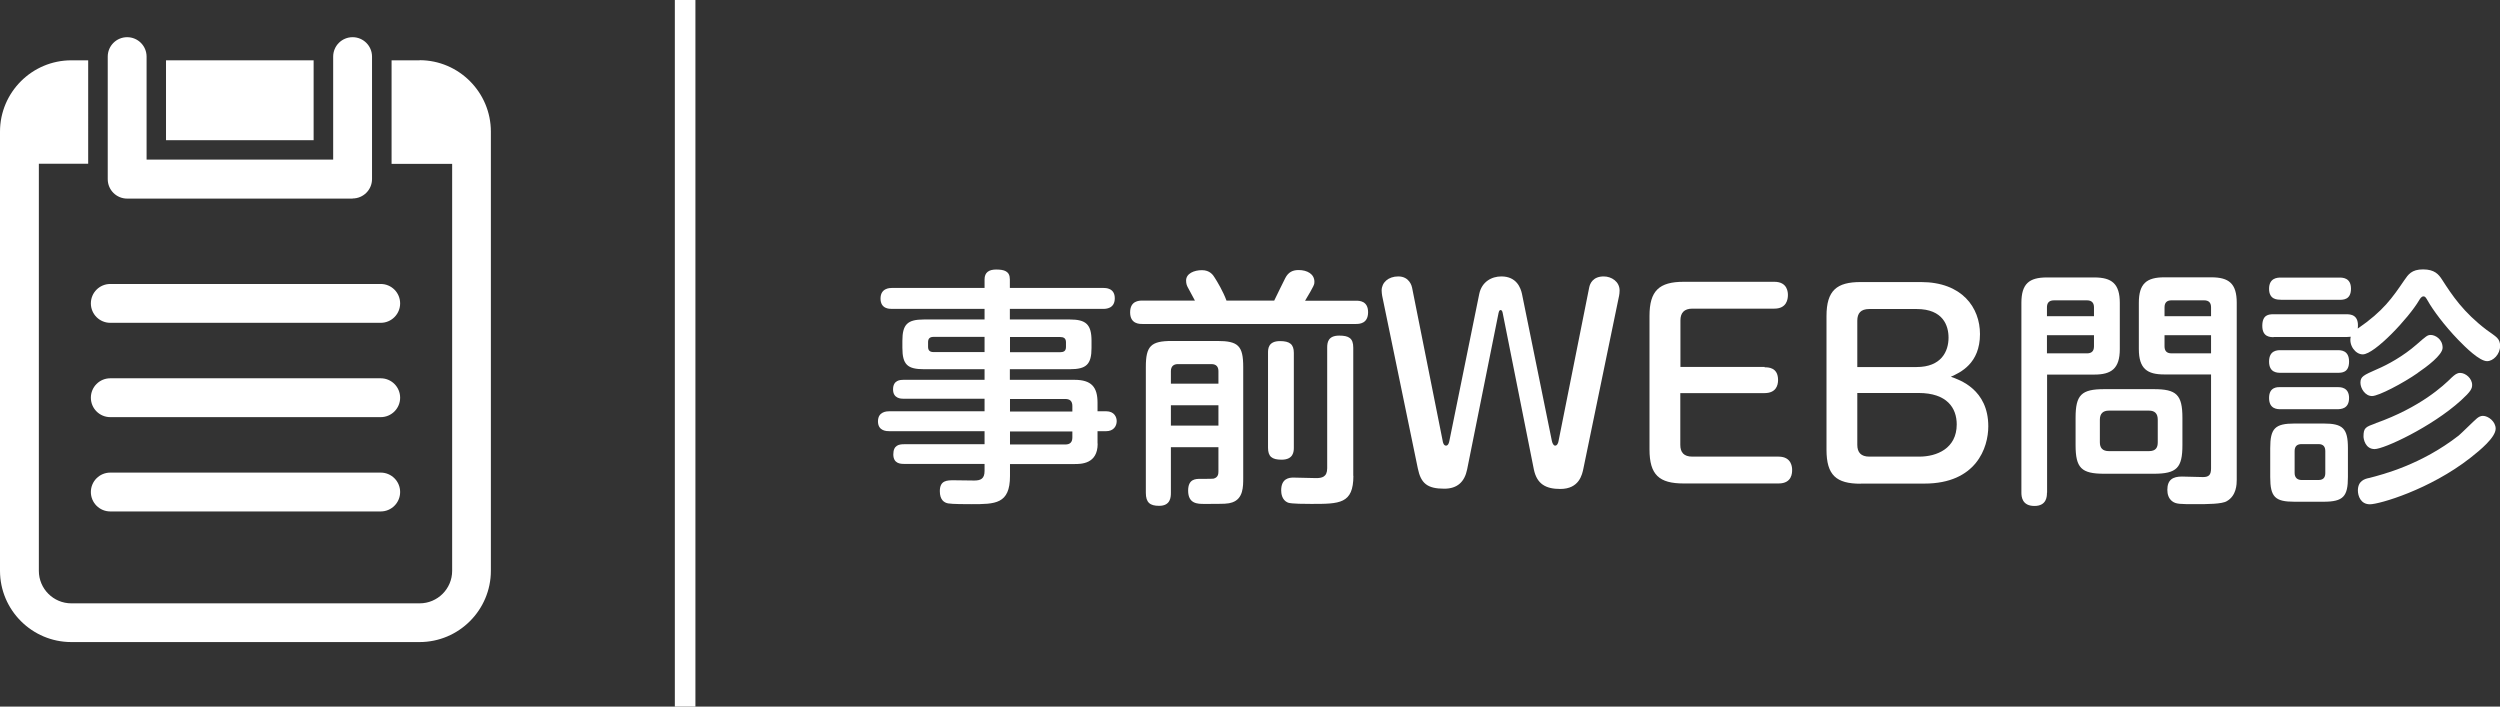
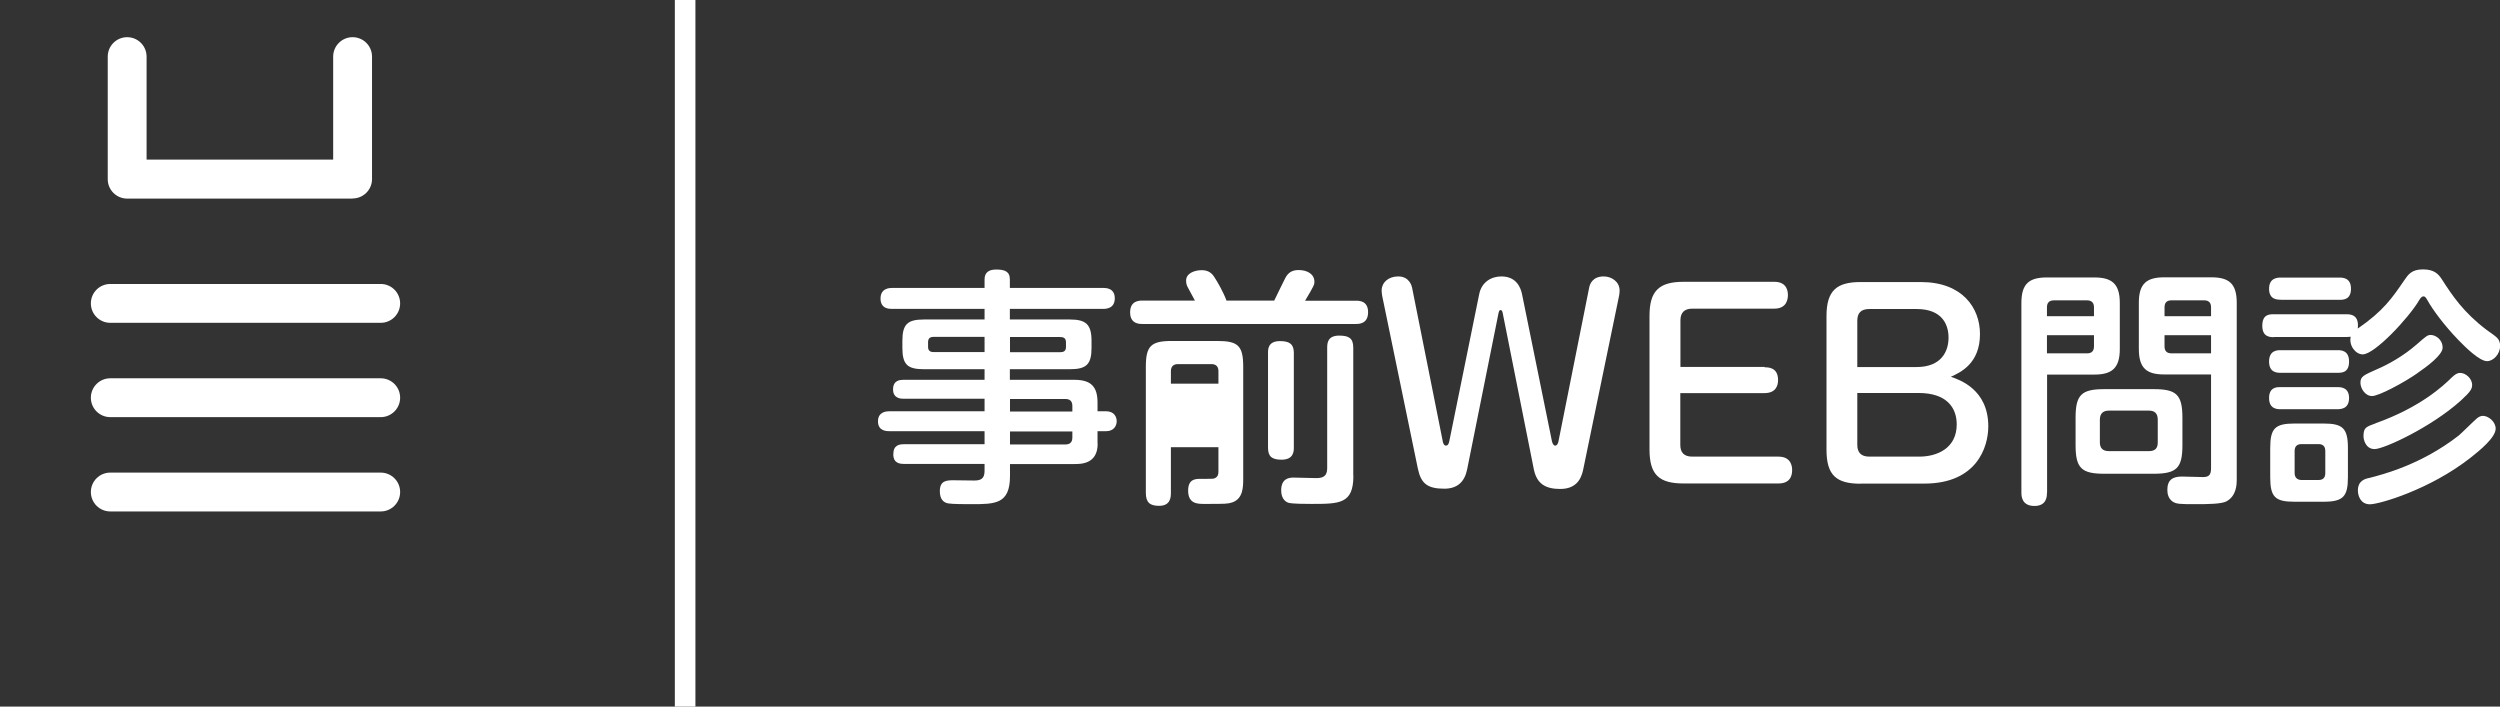
<svg xmlns="http://www.w3.org/2000/svg" id="b" viewBox="0 0 195.62 55.29">
  <rect x="0" y="0" width="195.62" height="55.29" fill="#333333" stroke="none" />
  <defs>
    <style>.d{fill:#fff;}.e{fill:none;stroke:#fff;stroke-miterlimit:10;stroke-width:1.61px;}</style>
  </defs>
  <g id="c">
    <path class="d" d="m27.59,15.54H9.95c-.84,0-1.52-.68-1.52-1.52V4.43c0-.84.68-1.52,1.52-1.52s1.52.68,1.52,1.52v8.06h14.6V4.43c0-.84.68-1.52,1.52-1.52s1.52.68,1.52,1.52v9.58c0,.84-.68,1.52-1.52,1.52Z" />
-     <rect class="d" x="12.99" y="4.72" width="11.55" height="6.25" />
-     <path class="d" d="m32.84,4.72h-2.2v8.1h4.74v31.85c0,1.4-1.14,2.54-2.54,2.54H5.58c-1.4,0-2.54-1.14-2.54-2.54V12.81h3.86V4.72h-1.32C2.51,4.72,0,7.22,0,10.3v34.36c0,3.08,2.51,5.58,5.58,5.58h27.25c3.08,0,5.58-2.51,5.58-5.58V10.3c0-3.08-2.51-5.59-5.58-5.59Z" />
    <path class="d" d="m29.79,25.26H8.63c-.84,0-1.52-.68-1.52-1.52s.68-1.52,1.52-1.52h21.16c.84,0,1.52.68,1.52,1.52s-.68,1.52-1.52,1.52Z" />
    <path class="d" d="m29.79,32.64H8.63c-.84,0-1.52-.68-1.52-1.52s.68-1.52,1.52-1.52h21.16c.84,0,1.52.68,1.52,1.52s-.68,1.52-1.52,1.52Z" />
    <path class="d" d="m29.79,40.02H8.63c-.84,0-1.52-.68-1.52-1.52s.68-1.52,1.52-1.52h21.16c.84,0,1.52.68,1.52,1.52s-.68,1.52-1.52,1.52Z" />
    <path class="d" d="m85.89,34.72c0,1.59-1.3,1.59-1.81,1.59h-5.05v.94c0,2.2-1.16,2.2-3.03,2.2-.41,0-1.48,0-1.81-.06-.32-.06-.65-.28-.65-.96,0-.85.57-.85,1.1-.85.26,0,1.38.02,1.59.02.51,0,.81-.14.81-.75v-.55h-6.29c-.29,0-.85-.02-.85-.75s.47-.79.85-.79h6.29v-1.02h-7.43c-.22,0-.91,0-.91-.77s.69-.79.91-.79h7.43v-.98h-6.35c-.16,0-.81,0-.81-.73s.57-.75.81-.75h6.35v-.83h-4.74c-1.28,0-1.69-.35-1.69-1.67v-.55c0-1.28.39-1.67,1.67-1.67h4.76v-.83h-7.24c-.22,0-.9,0-.9-.81s.71-.83.9-.83h7.24v-.67c0-.55.35-.77.9-.77.63,0,1.08.12,1.08.77v.67h7.3c.2,0,.91,0,.91.81s-.69.83-.91.83h-7.3v.83h4.7c1.24,0,1.69.37,1.69,1.67v.55c0,1.3-.41,1.67-1.69,1.67h-4.7v.83h5.05c1.34,0,1.81.57,1.81,1.79v.67h.67c.65,0,.83.47.83.77,0,.41-.26.79-.83.79h-.67v.96Zm-8.85-7.16v-1.2h-3.99c-.28,0-.43.12-.43.41v.37c0,.26.12.41.43.41h3.99Zm1.99,0h3.91c.28,0,.47-.08.47-.41v-.37c0-.33-.2-.41-.47-.41h-3.91v1.2Zm0,3.66v.98h4.88v-.43c0-.39-.2-.55-.55-.55h-4.33Zm4.88,2.54h-4.88v1.02h4.33c.37,0,.55-.18.55-.55v-.47Z" />
-     <path class="d" d="m99.7,23.53c.14-.28.73-1.51.87-1.77.24-.47.59-.63,1.04-.63.69,0,1.24.32,1.24.92,0,.2,0,.26-.73,1.48h3.99c.24,0,.94,0,.94.9s-.69.92-.94.92h-16.72c-.24,0-.96,0-.96-.91s.71-.92.96-.92h4.11c-.16-.29-.41-.77-.57-1.06-.06-.12-.12-.26-.12-.51,0-.55.63-.81,1.24-.81s.87.37,1,.59c.2.31.65,1.06.92,1.79h3.72Zm-8.08,11.45v3.58c0,.33-.02,1.02-.92,1.02-.71,0-1.04-.25-1.04-1.02v-9.85c0-1.63.39-2.03,2.03-2.03h3.56c1.63,0,2.03.37,2.03,2.03v8.69c0,.69,0,1.61-.85,1.91-.37.12-.51.12-2.2.12-.51,0-1.26,0-1.26-1.04,0-.92.59-.92.96-.92.35,0,.98,0,1.04-.02.35-.1.37-.37.37-.57v-1.89h-3.72Zm0-4.96h3.72v-.98c0-.33-.16-.55-.55-.55h-2.62c-.32,0-.55.16-.55.55v.98Zm3.72,1.69h-3.72v1.59h3.72v-1.59Zm5.9,3.32c0,.29-.02.94-.96.94-.77,0-1.06-.26-1.06-.94v-7.42c0-.29,0-.92.94-.92.77,0,1.08.26,1.08.92v7.42Zm4.66,2.2c0,2.2-1.08,2.2-3.29,2.2-.41,0-1.57,0-1.83-.1-.49-.2-.53-.75-.53-.96,0-.94.63-1,.96-1,.28,0,1.51.04,1.77.04.45,0,.87-.08.87-.77v-9.44c0-.39.06-.94.94-.94.75,0,1.1.2,1.1.94v10.03Z" />
+     <path class="d" d="m99.7,23.53c.14-.28.73-1.51.87-1.77.24-.47.59-.63,1.04-.63.69,0,1.24.32,1.24.92,0,.2,0,.26-.73,1.48h3.99c.24,0,.94,0,.94.9s-.69.92-.94.92h-16.72c-.24,0-.96,0-.96-.91s.71-.92.96-.92h4.11c-.16-.29-.41-.77-.57-1.06-.06-.12-.12-.26-.12-.51,0-.55.63-.81,1.24-.81s.87.37,1,.59c.2.31.65,1.06.92,1.79h3.72Zm-8.08,11.45v3.58c0,.33-.02,1.02-.92,1.02-.71,0-1.04-.25-1.04-1.02v-9.85c0-1.63.39-2.03,2.03-2.03h3.56c1.63,0,2.03.37,2.03,2.03v8.69c0,.69,0,1.61-.85,1.91-.37.12-.51.12-2.2.12-.51,0-1.26,0-1.26-1.04,0-.92.59-.92.96-.92.35,0,.98,0,1.04-.02.35-.1.37-.37.37-.57v-1.89h-3.72Zm0-4.96h3.72v-.98c0-.33-.16-.55-.55-.55h-2.62c-.32,0-.55.16-.55.55v.98Zm3.72,1.69h-3.72h3.72v-1.59Zm5.9,3.32c0,.29-.02.94-.96.94-.77,0-1.06-.26-1.06-.94v-7.42c0-.29,0-.92.94-.92.77,0,1.08.26,1.08.92v7.42Zm4.66,2.2c0,2.2-1.08,2.2-3.29,2.2-.41,0-1.57,0-1.83-.1-.49-.2-.53-.75-.53-.96,0-.94.63-1,.96-1,.28,0,1.51.04,1.77.04.45,0,.87-.08.87-.77v-9.44c0-.39.06-.94.94-.94.75,0,1.1.2,1.1.94v10.03Z" />
    <path class="d" d="m112.89,34.52c.02.12.08.35.26.35s.24-.26.26-.37l2.34-11.51c.2-.94.96-1.36,1.73-1.36,1.2,0,1.51.91,1.61,1.36l2.34,11.51c.04.18.12.37.26.37.16,0,.24-.22.26-.35l2.4-12.02c.06-.31.29-.87,1.14-.87.61,0,1.24.41,1.24,1.1,0,.18-.02.29-.04.41l-2.79,13.51c-.1.49-.33,1.61-1.81,1.61-1.12,0-1.83-.37-2.07-1.53l-2.44-12.25c-.02-.1-.06-.22-.16-.22-.12,0-.14.16-.16.22l-2.46,12.25c-.2.98-.77,1.51-1.79,1.51-1.32,0-1.83-.41-2.07-1.59l-2.79-13.51c-.02-.14-.04-.28-.04-.41,0-.61.51-1.1,1.3-1.1.88,0,1.06.77,1.08.87l2.4,12.02Z" />
    <path class="d" d="m138.07,28.74c.29,0,1.06,0,1.06,1,0,.41-.16,1.02-1.06,1.02h-6.59v4.05c0,.59.28.92.94.92h6.75c1.06,0,1.06.9,1.06,1.04,0,.22,0,1.06-1.06,1.06h-7.43c-1.91,0-2.67-.67-2.67-2.66v-10.46c0-1.95.75-2.66,2.67-2.66h7.1c1.06,0,1.06.87,1.06,1.04,0,.33-.1,1.06-1.06,1.06h-6.41c-.65,0-.94.33-.94.92v3.64h6.59Z" />
    <path class="d" d="m145.59,37.85c-1.91,0-2.67-.67-2.67-2.66v-10.46c0-2.01.81-2.66,2.67-2.66h4.72c3.23,0,4.62,2.01,4.62,4.07,0,2.32-1.55,3.01-2.28,3.34.67.24,2.93.98,2.93,3.88,0,1.67-.94,4.48-5,4.48h-5Zm-.26-9.13h4.64c1.93,0,2.5-1.22,2.5-2.3,0-.92-.41-2.24-2.5-2.24h-3.7c-.67,0-.94.33-.94.92v3.62Zm0,2.04v4.05c0,.59.29.92.94.92h3.91c1.36,0,2.93-.63,2.93-2.52,0-1.28-.75-2.46-2.99-2.46h-4.8Z" />
    <path class="d" d="m160.17,38.55c0,.26,0,1.04-.98,1.04s-1.02-.75-1.02-1.04v-14.85c0-1.5.61-1.99,1.99-1.99h3.72c1.36,0,1.99.49,1.99,1.99v3.62c0,1.53-.67,1.99-1.99,1.99h-3.7v9.24Zm3.68-13.81v-.69c0-.29-.12-.55-.55-.55h-2.58c-.47,0-.55.3-.55.55v.69h3.68Zm-3.68,2.91h3.13c.35,0,.55-.16.55-.55v-.87h-3.68v1.42Zm10.6,7.18c0,1.77-.43,2.24-2.24,2.24h-3.88c-1.79,0-2.24-.45-2.24-2.24v-2.14c0-1.79.45-2.24,2.24-2.24h3.88c1.77,0,2.24.43,2.24,2.24v2.14Zm-1.93-1.99c0-.49-.24-.71-.69-.71h-3.13c-.47,0-.71.24-.71.71v1.77c0,.43.2.69.71.69h3.13c.55,0,.69-.29.69-.69v-1.77Zm.51-3.54c-1.32,0-1.99-.43-1.99-1.99v-3.62c0-1.5.61-1.99,1.99-1.99h3.68c1.38,0,1.99.49,1.99,1.99v13.85c0,.35-.02,1.24-.77,1.67-.37.24-1.59.24-2.42.24-1.24,0-1.55,0-1.85-.22-.3-.22-.39-.57-.39-.9,0-.79.43-1.04,1.14-1.04.28,0,1.42.04,1.65.04.47,0,.63-.18.63-.69v-7.34h-3.66Zm3.66-4.56v-.69c0-.35-.16-.55-.55-.55h-2.54c-.37,0-.55.18-.55.55v.69h3.64Zm0,2.91v-1.42h-3.64v.87c0,.37.18.55.55.55h3.09Z" />
    <path class="d" d="m177.9,26.38c-.25,0-.88,0-.88-.88s.51-.91.88-.91h5.7c.31,0,1.02.02.89,1.12,2.01-1.38,2.71-2.42,3.64-3.78.31-.45.57-.85,1.47-.85s1.22.39,1.48.79c.81,1.26,1.67,2.56,3.5,3.95.14.1.71.49.81.61.18.18.24.41.24.63,0,.67-.55,1.2-1.02,1.2-.59,0-1.67-1.06-2.26-1.67-1.08-1.12-1.97-2.32-2.38-3.05-.14-.24-.2-.35-.33-.35-.18,0-.28.2-.35.31-.81,1.38-3.48,4.23-4.41,4.23-.57,0-1.1-.71-.94-1.38-.12,0-.18.02-.31.02h-5.7Zm.55-2.93c-.25,0-.9,0-.9-.85s.65-.88.9-.88h4.6c.24,0,.91,0,.91.87s-.61.87-.91.87h-4.6Zm0,5.72c-.25,0-.9,0-.9-.88s.65-.89.9-.89h4.45c.26,0,.91,0,.91.89s-.59.88-.91.88h-4.45Zm0,2.85c-.24,0-.9,0-.9-.88s.67-.85.9-.85h4.45c.22,0,.91,0,.91.85s-.63.88-.94.88h-4.41Zm5.27,5.31c0,1.51-.35,1.93-1.91,1.93h-2.28c-1.51,0-1.89-.37-1.89-1.93v-2.26c0-1.55.37-1.93,1.91-1.93h2.26c1.51,0,1.91.37,1.91,1.93v2.26Zm-1.77-2.03c0-.33-.14-.55-.53-.55h-1.32c-.35,0-.55.16-.55.55v1.71c0,.35.2.55.55.55h1.32c.45,0,.53-.29.53-.55v-1.71Zm3.44,2.1c1.08-.28,4.07-1.04,7-3.32.24-.2,1.2-1.16,1.42-1.34.12-.1.28-.2.47-.2.43,0,1,.45,1,1,0,.69-1.22,1.69-1.97,2.28-3.19,2.5-7.14,3.64-7.87,3.64s-.94-.67-.94-1.08c0-.75.53-.91.88-.98Zm3.8-8.22c-1.16.81-3.07,1.81-3.58,1.81-.55,0-.91-.61-.91-1.04,0-.49.24-.59,1.3-1.06.83-.35,2.05-1.02,3.09-1.93.77-.67.85-.75,1.12-.75.32,0,.92.31.92,1,0,.57-1.26,1.5-1.95,1.97Zm-3.28,3.93c3.48-1.24,5.29-2.93,5.92-3.56.26-.24.43-.37.67-.37.43,0,.94.43.94.94,0,.29-.1.51-.88,1.22-2.3,2.08-6.02,3.8-6.75,3.8s-.87-.79-.87-.98c0-.69.16-.75.96-1.04Z" />
    <line class="e" x1="53.61" x2="53.61" y2="55.29" />
  </g>
</svg>